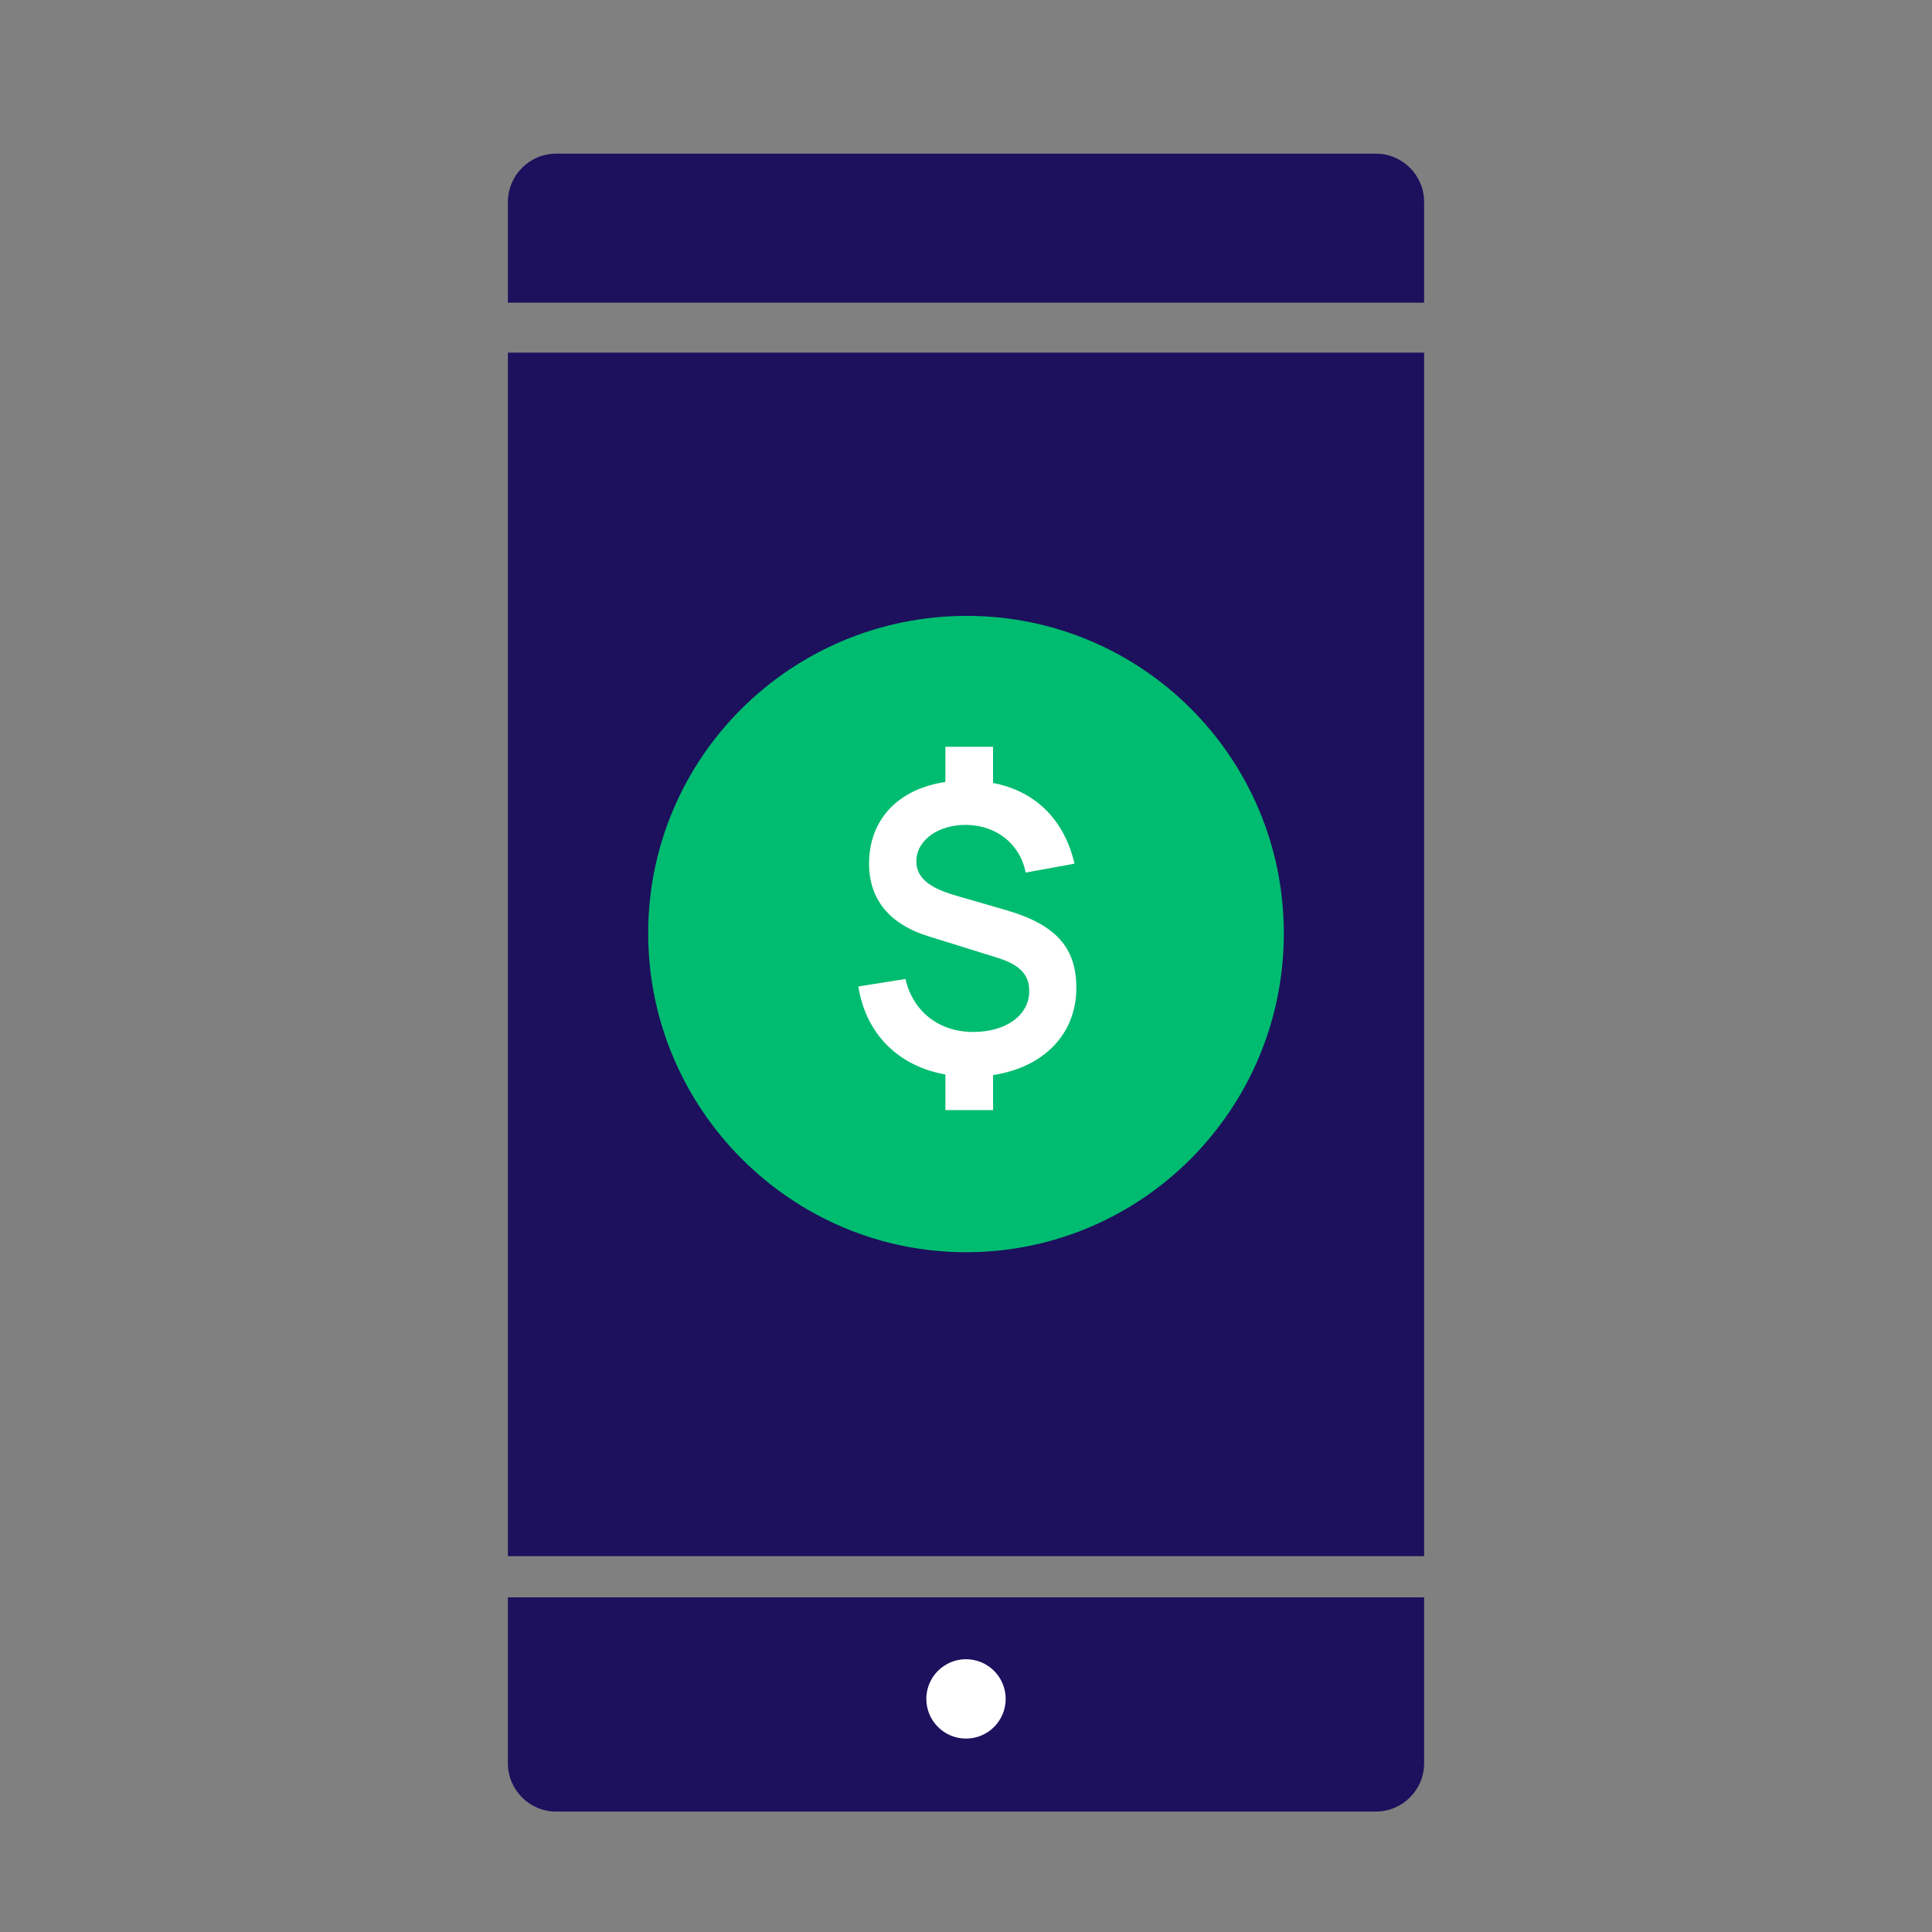
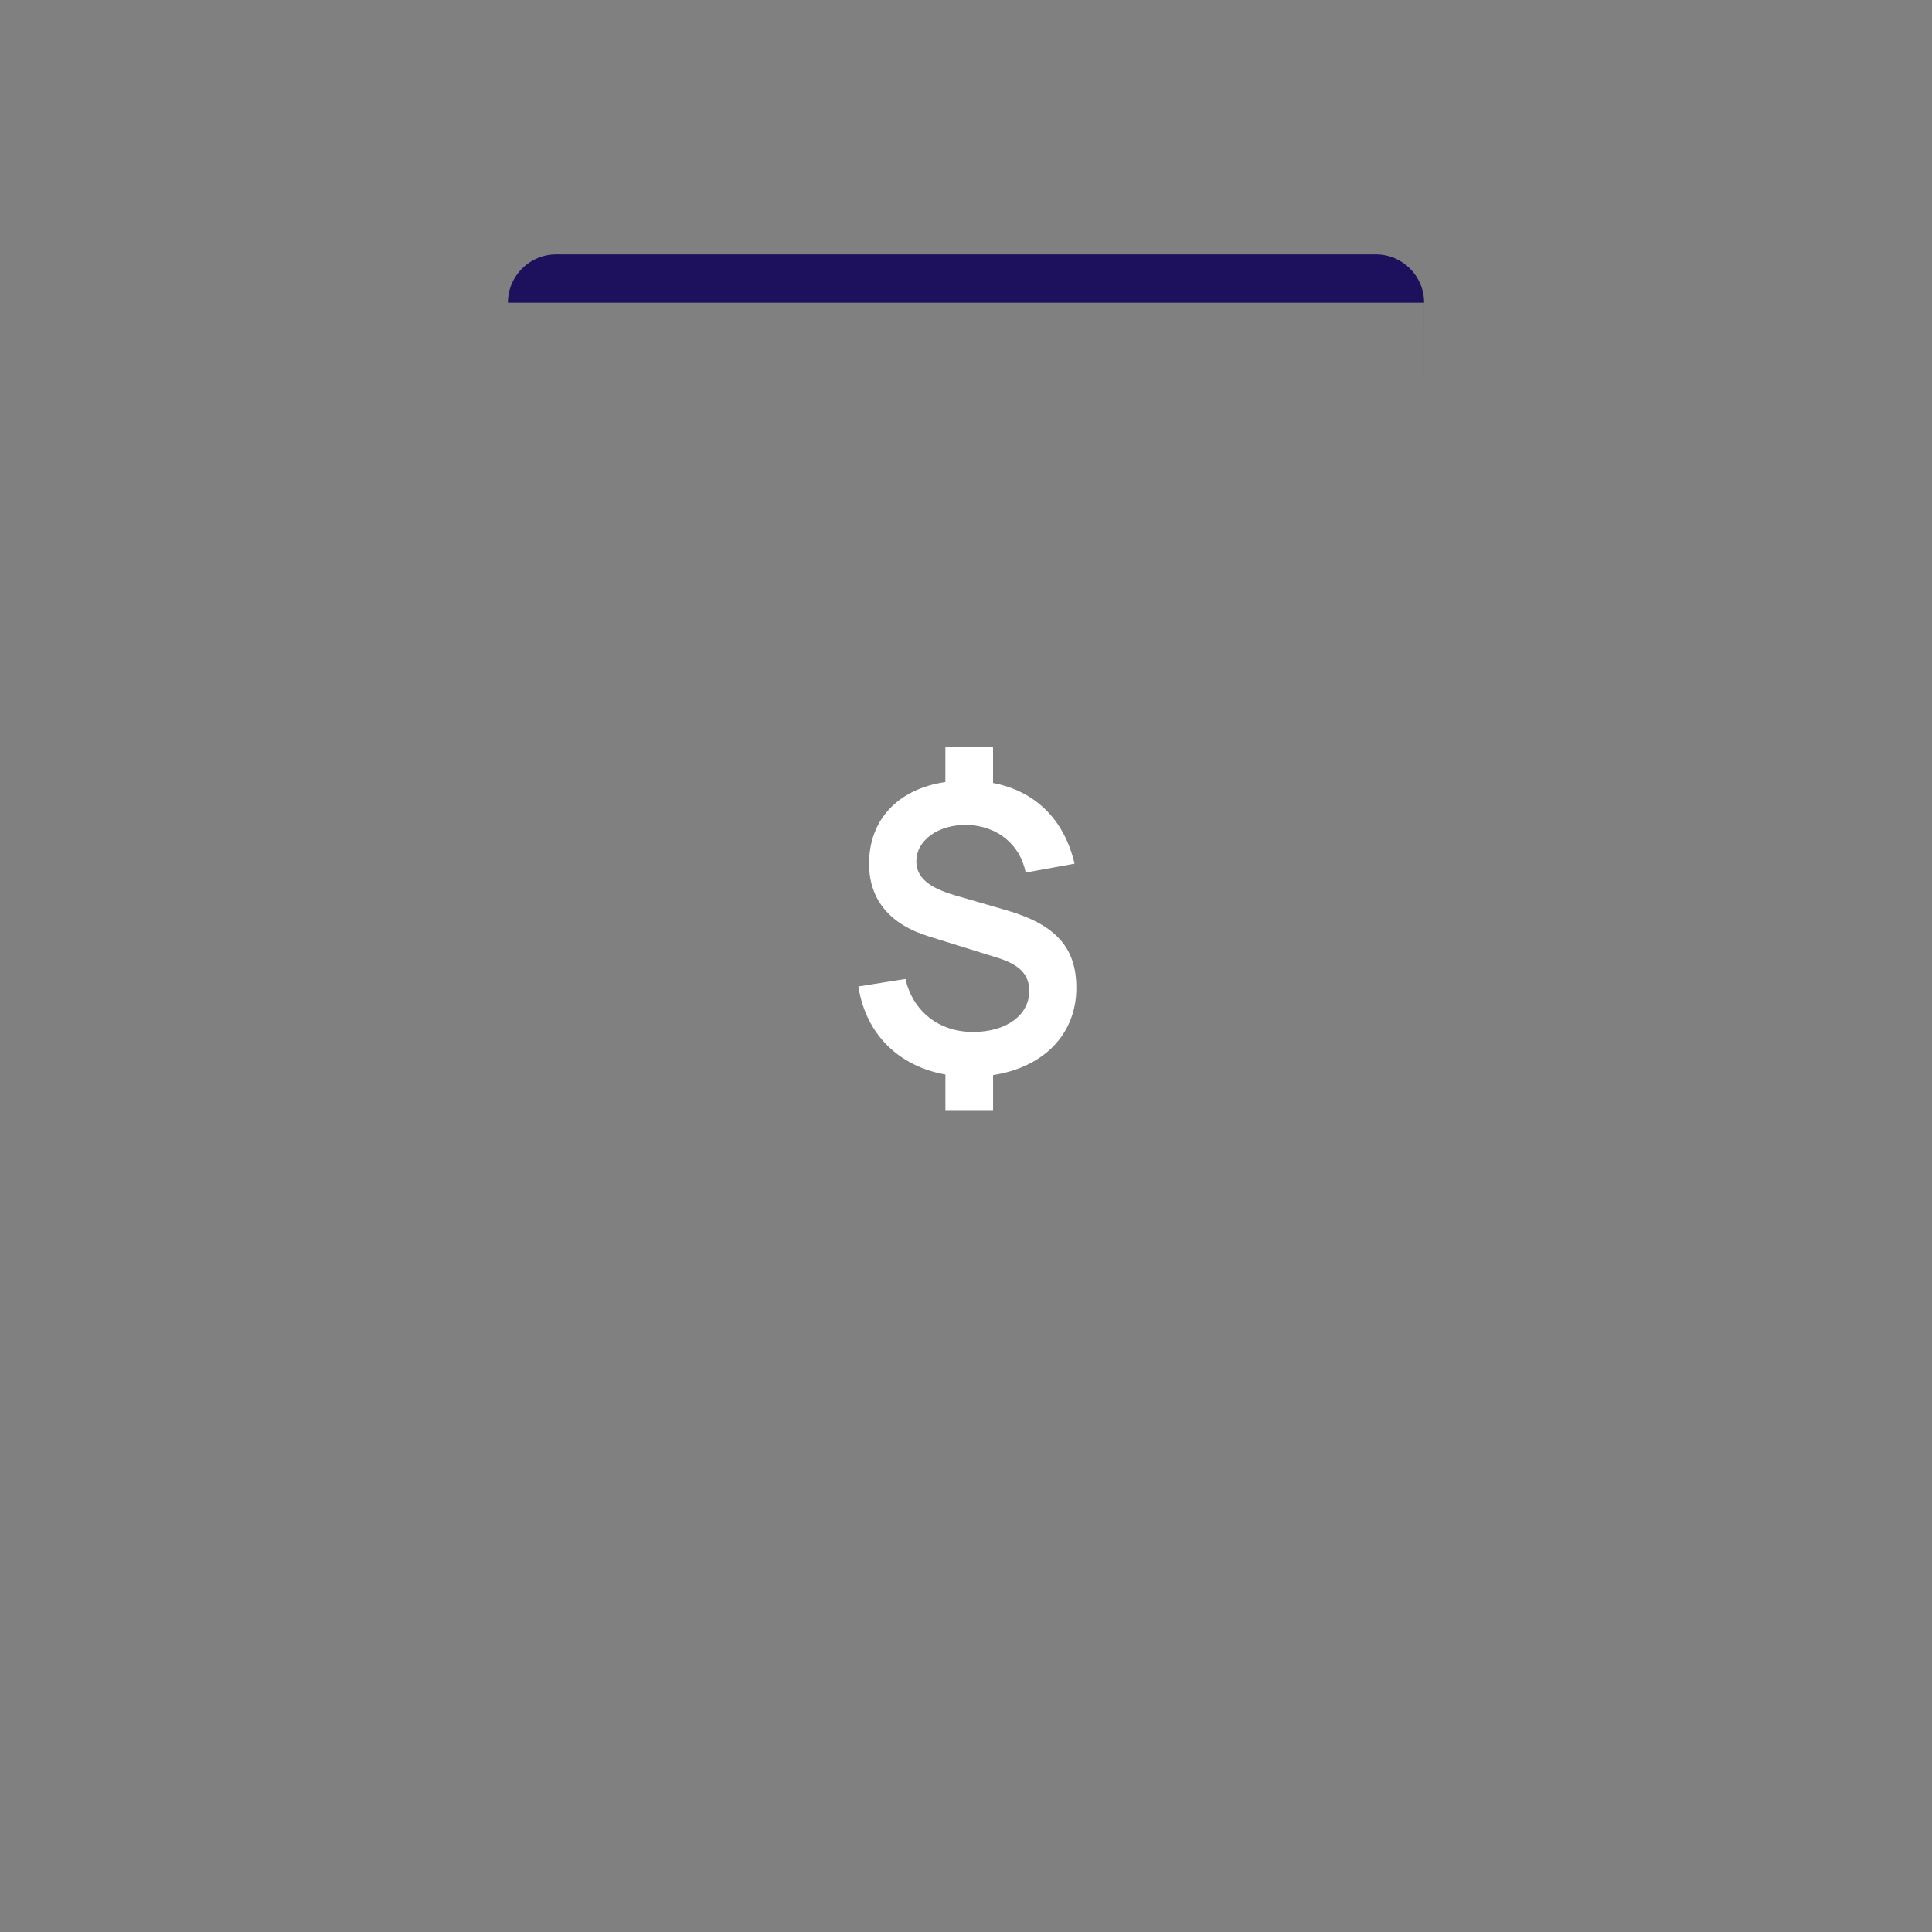
<svg xmlns="http://www.w3.org/2000/svg" id="Layer_1" data-name="Layer 1" viewBox="0 0 800 800">
  <rect x="0" y="0" width="800" height="800" fill="#808080" stroke="none" />
  <defs>
    <style>
      .cls-1 {
        fill: #1d105d;
      }

      .cls-1, .cls-2, .cls-3 {
        stroke-width: 0px;
      }

      .cls-2 {
        fill: #fff;
      }

      .cls-3 {
        fill: #00bc70;
      }
    </style>
  </defs>
  <g>
-     <rect class="cls-1" x="210.31" y="146.02" width="379.39" height="498.36" />
-     <path class="cls-1" d="m210.31,661.44h379.39v68.68c0,11.04-8.96,20.01-20.01,20.01H230.31c-11.04,0-20.01-8.96-20.01-20.01v-68.68h0Z" />
-     <path class="cls-1" d="m589.69,125.33H210.31v-41.7c0-11.04,8.96-20.01,20.01-20.01h339.37c11.04,0,20.01,8.96,20.01,20.01v41.7h0Z" />
-     <circle class="cls-2" cx="400" cy="703.48" r="16.43" />
+     <path class="cls-1" d="m589.69,125.33H210.31c0-11.04,8.96-20.01,20.01-20.01h339.37c11.04,0,20.01,8.96,20.01,20.01v41.7h0Z" />
  </g>
  <g>
-     <path class="cls-3" d="m531.61,386.29c.1,72.71-58.4,131.83-130.83,132.23-72.78.41-132.42-59.11-132.38-132.13.03-72.46,58.87-131.18,131.62-131.37,72.58-.18,131.48,58.57,131.58,131.26h0Z" />
    <path class="cls-2" d="m391.46,444.92c-19.49-3.44-33-16.87-36.02-36.44l19.49-3.11c3.11,13.51,13.92,21.94,28,21.94s23.26-7.2,23.26-16.95c0-6.79-3.93-10.88-13.1-13.75l-28.42-8.84c-16.3-5-24.81-15.32-24.81-30.14,0-18.35,12.11-30.95,31.6-33.82v-14.58h19.74v14.98c17.52,3.36,29.48,15.15,33.74,33.42l-20.22,3.68c-2.29-11.63-11.79-19.4-24.24-19.74-11.87-.24-21.04,6.31-21.04,15.07,0,6.55,4.91,10.89,16.22,14.16l21.21,6.15c20.39,5.97,28.82,15.48,28.82,32.1,0,19.16-13.52,32.92-34.48,36.11v14.5h-19.74v-14.74Z" />
  </g>
</svg>